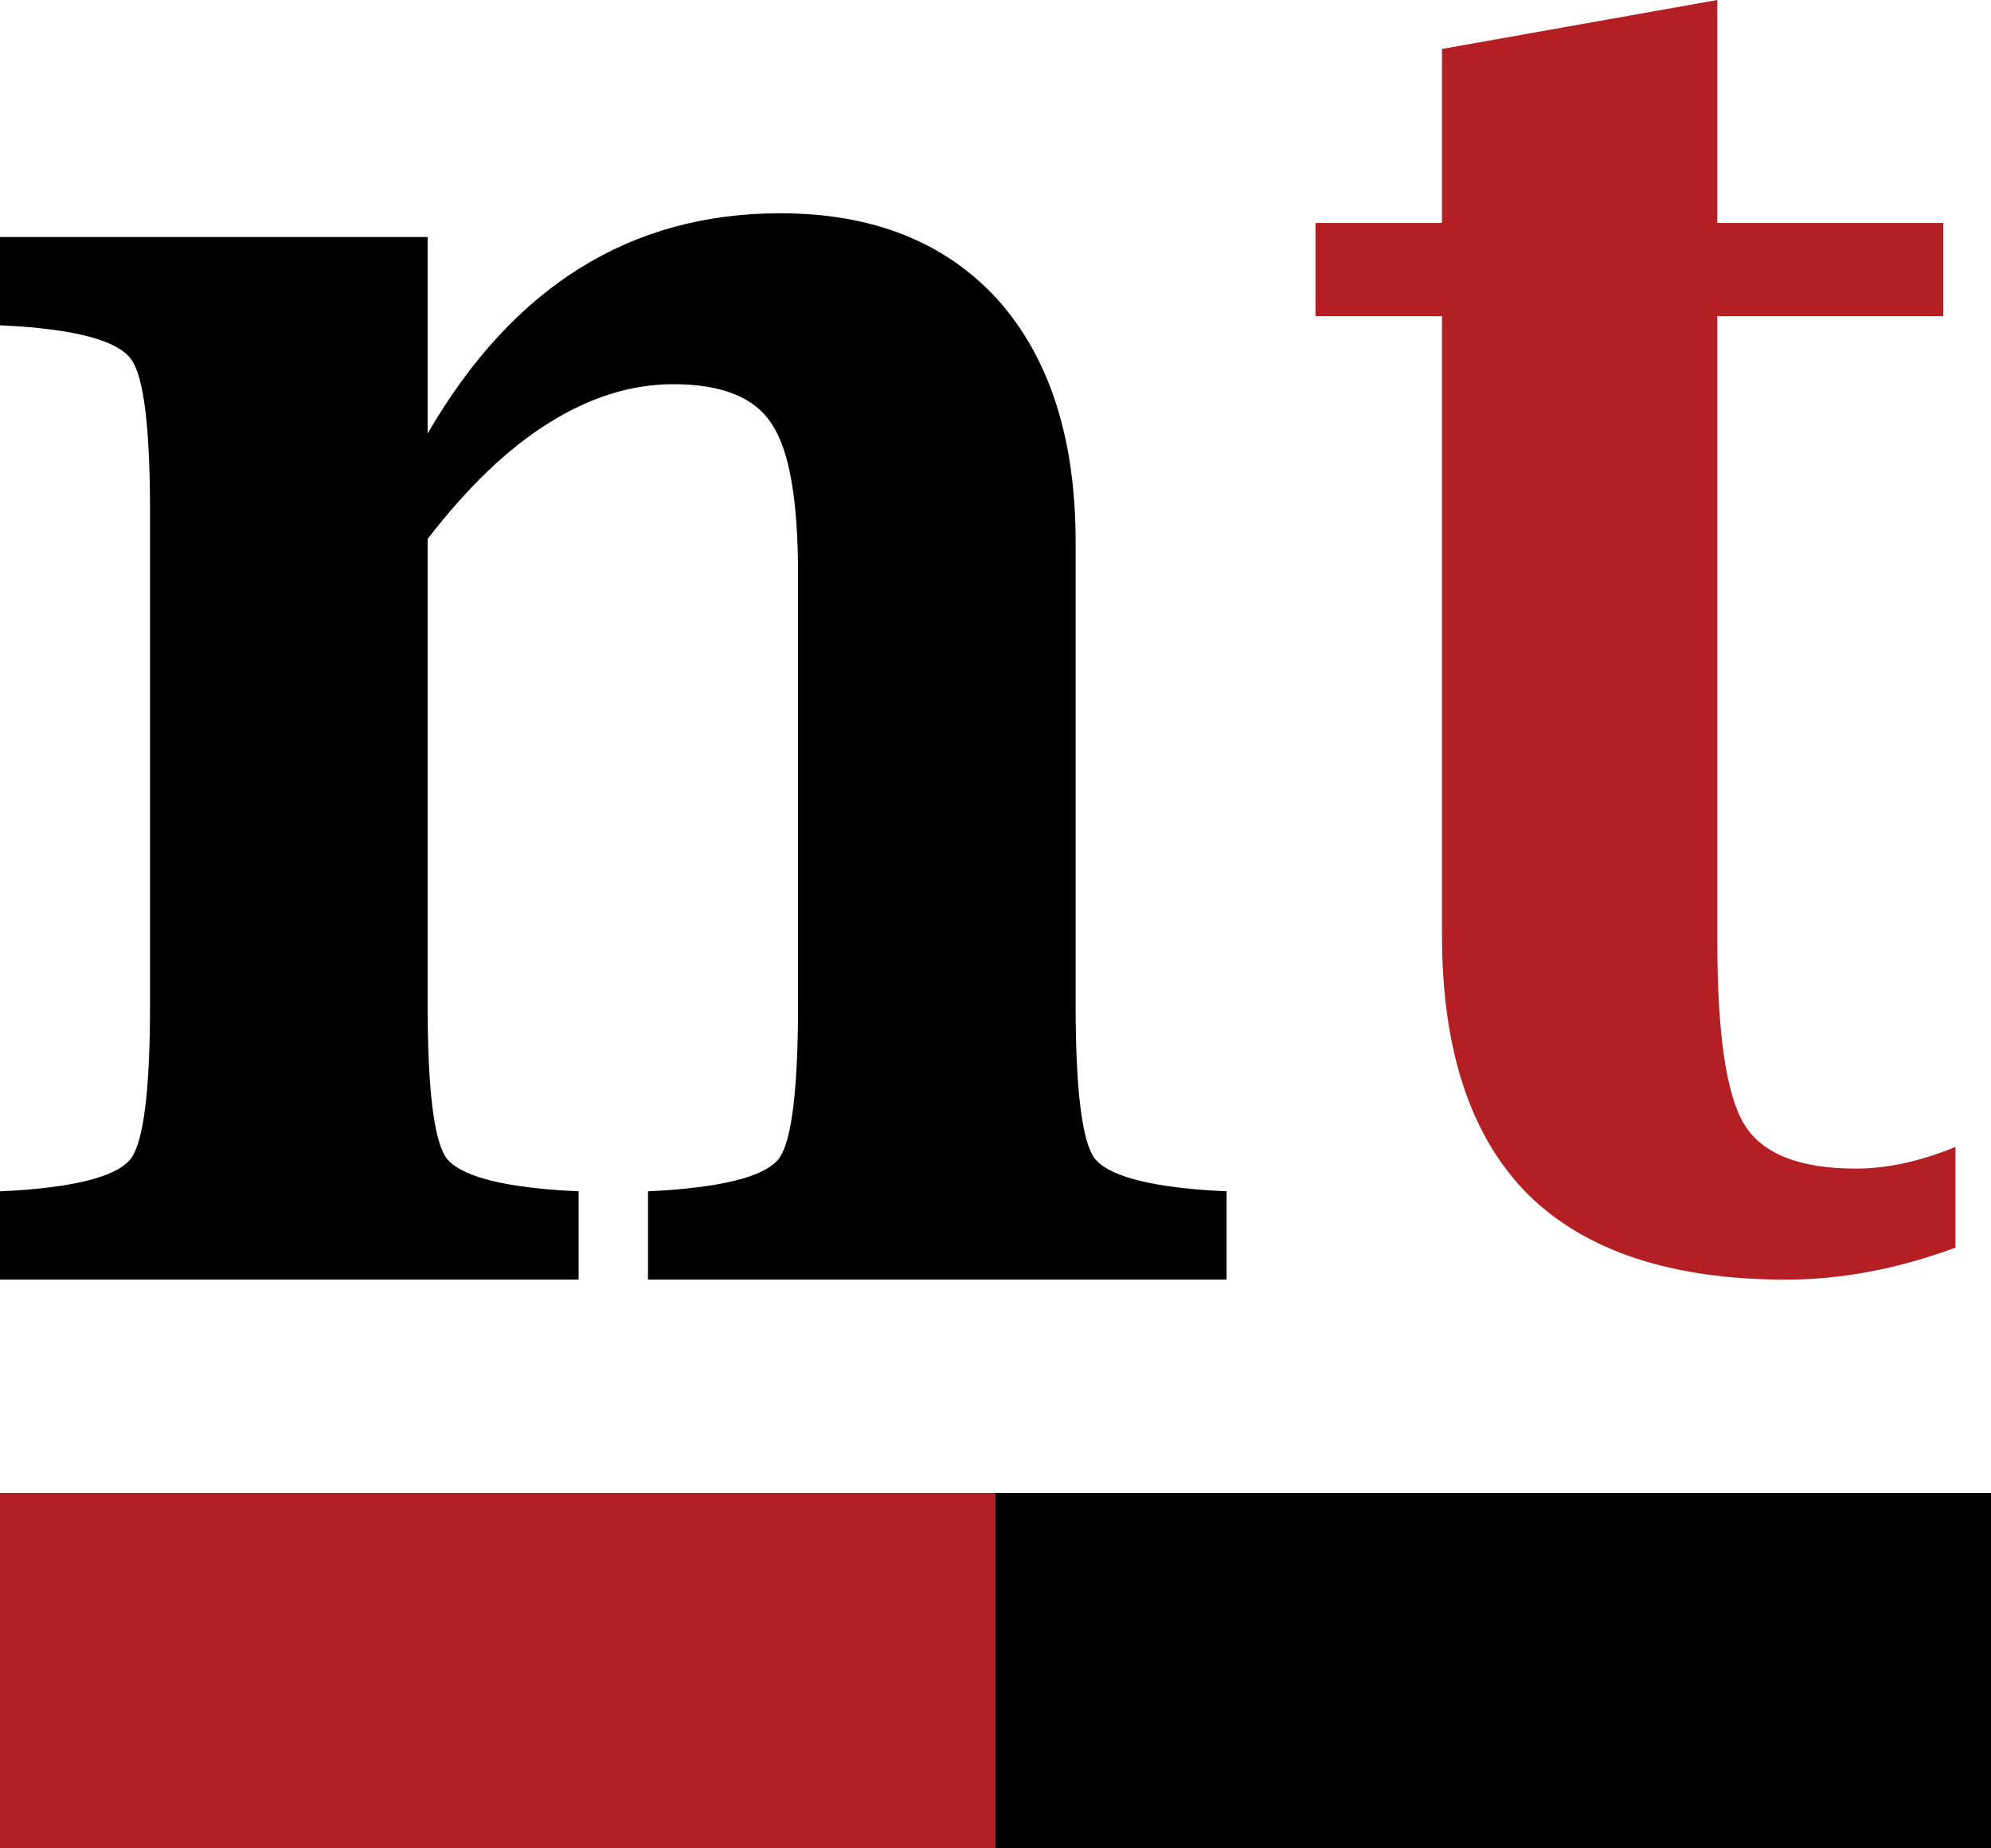
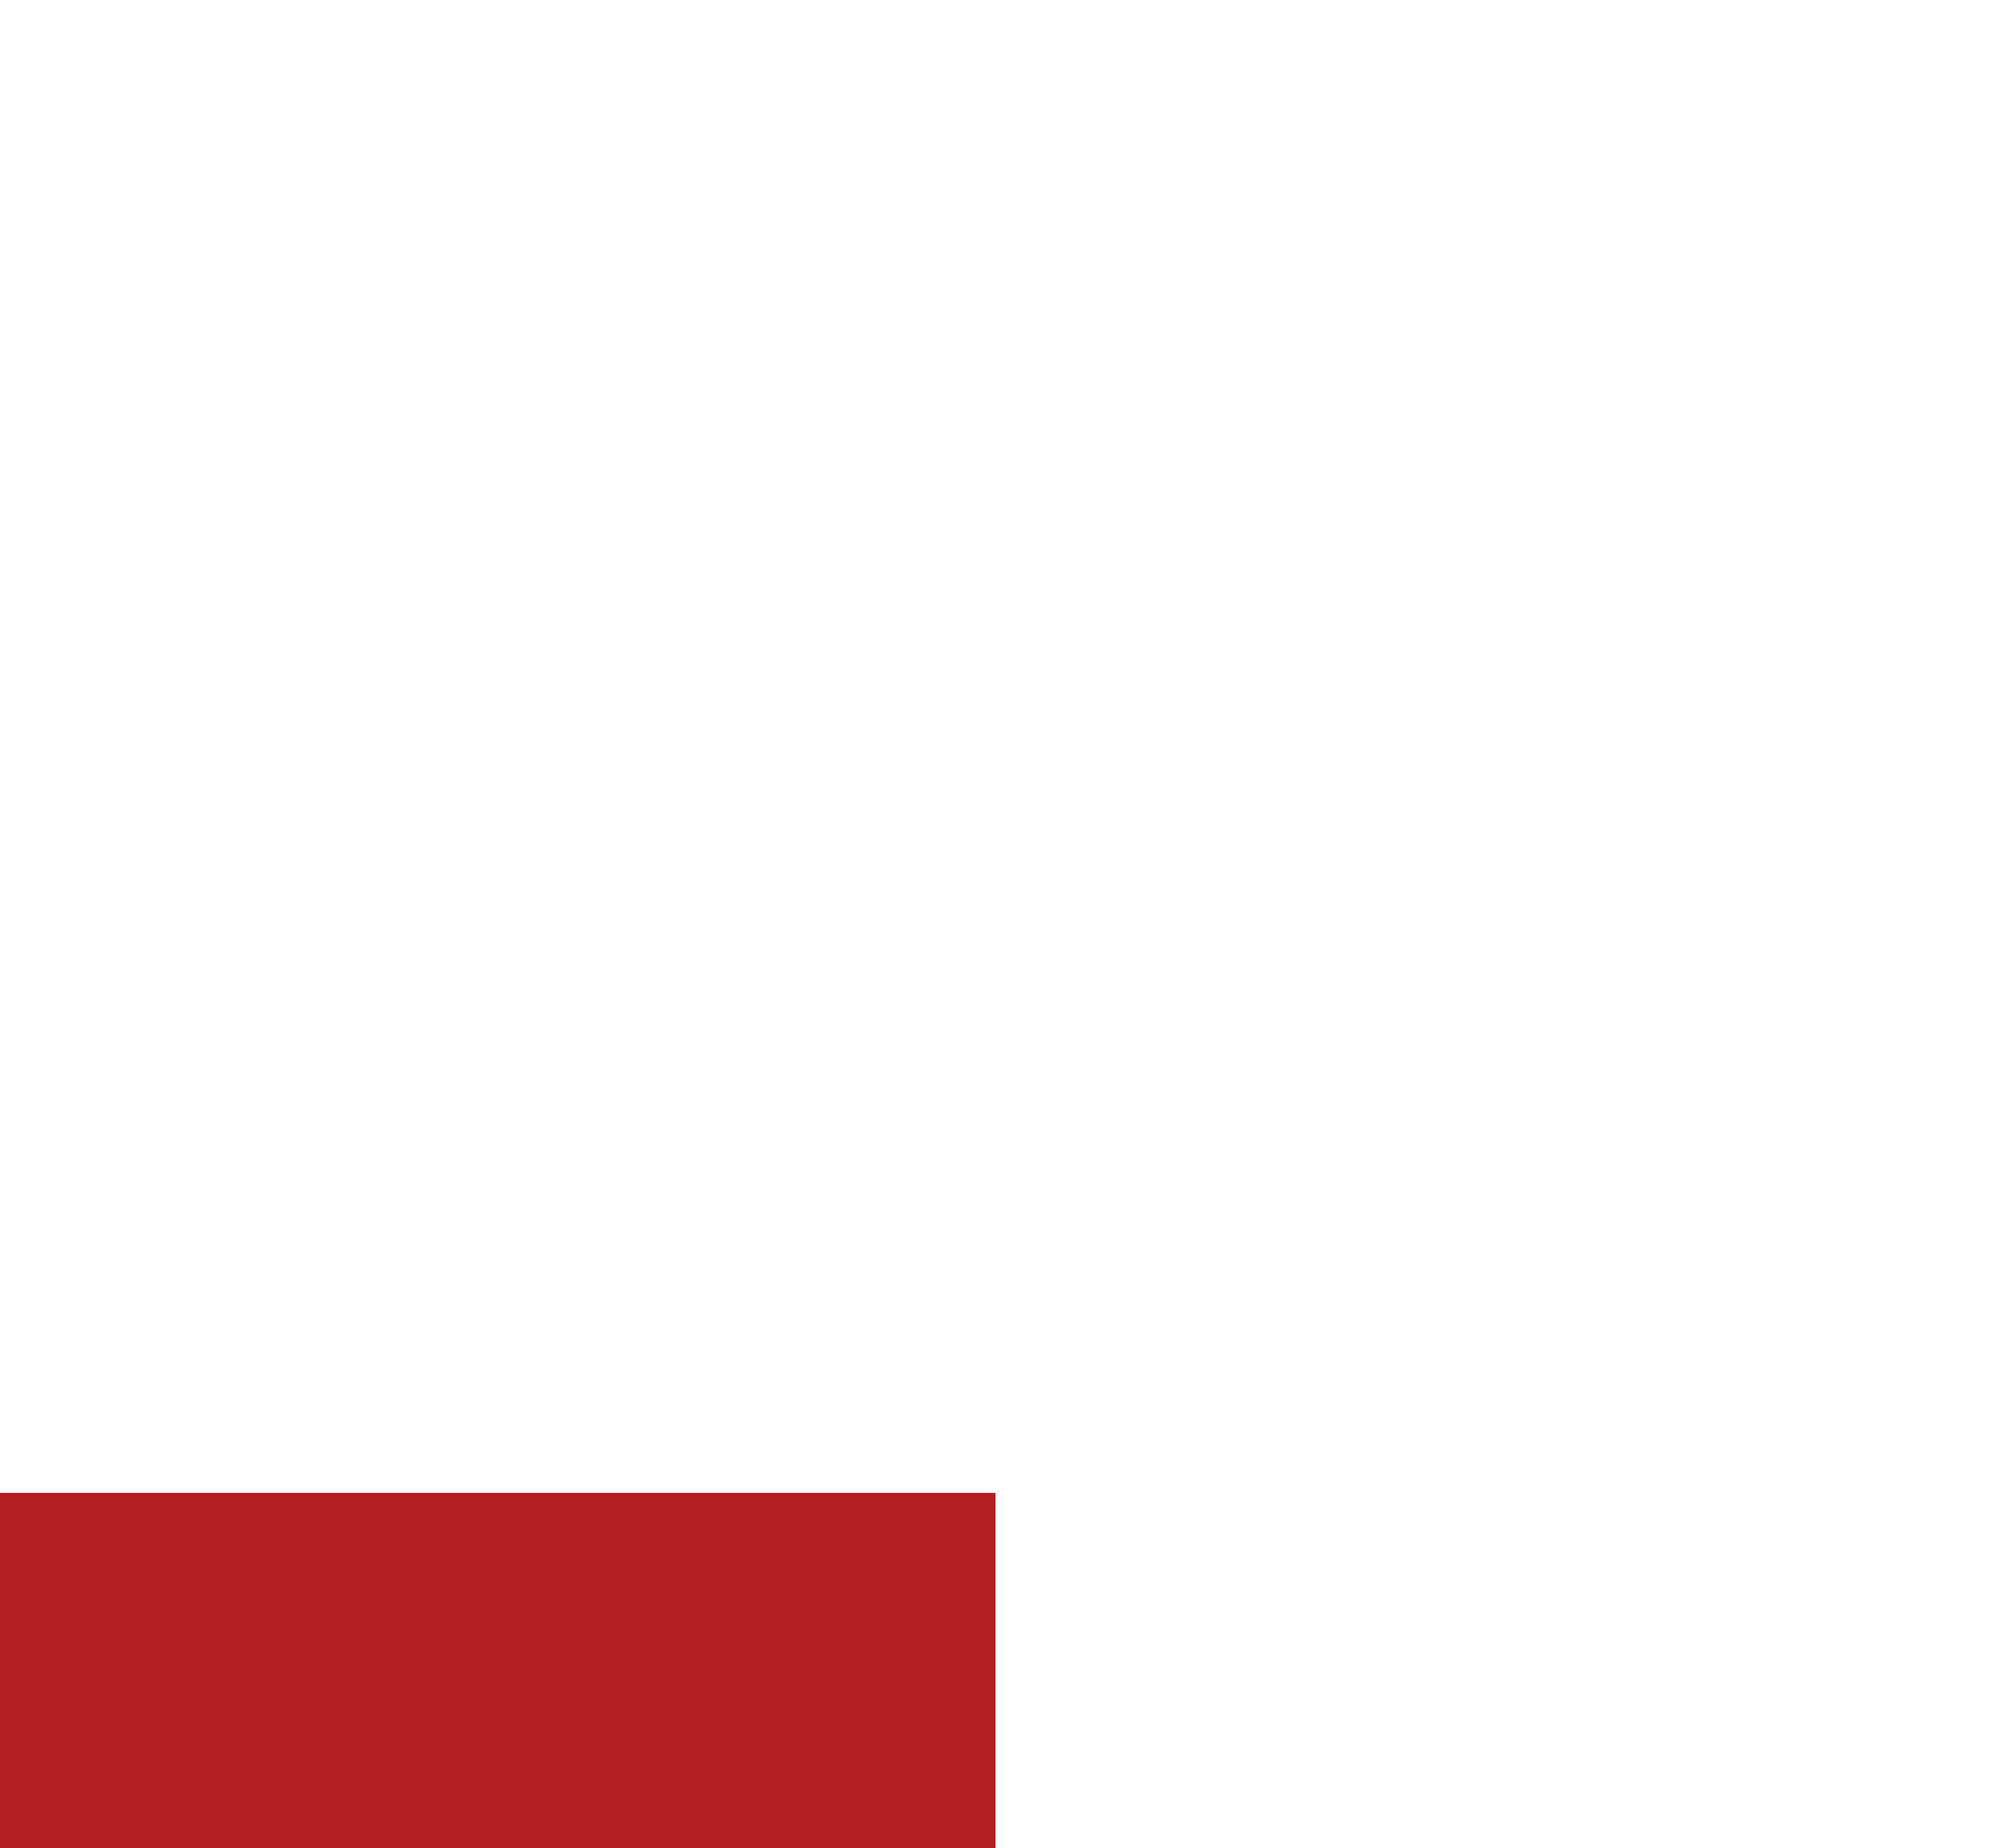
<svg xmlns="http://www.w3.org/2000/svg" width="112" height="104" viewBox="0 0 112 104" fill="none">
-   <path d="M24.055 24.395C26.447 20.264 29.295 17.165 32.601 15.099C35.907 13.033 39.67 12 43.89 12C49.095 12 53.174 13.621 56.128 16.862C59.047 20.139 60.507 24.68 60.507 30.486V56.506C60.507 61.279 60.859 64.164 61.562 65.161C62.3 66.123 64.446 66.728 67.998 66.978L69 67.031V72H36.452V67.031L37.401 66.978C40.989 66.728 43.134 66.123 43.837 65.161C44.541 64.164 44.892 61.279 44.892 56.506V32.303C44.892 28.135 44.4 25.322 43.415 23.861C42.466 22.365 40.619 21.617 37.876 21.617C35.52 21.617 33.181 22.347 30.86 23.808C28.574 25.232 26.306 27.405 24.055 30.326V56.506C24.055 61.279 24.407 64.164 25.11 65.161C25.849 66.123 27.994 66.728 31.546 66.978L32.548 67.031V72H0V67.031L1.002 66.978C4.554 66.728 6.682 66.123 7.385 65.161C8.089 64.164 8.44 61.279 8.44 56.506V28.83C8.44 24.057 8.089 21.19 7.385 20.228C6.682 19.231 4.554 18.607 1.002 18.358L0 18.305V13.336H24.055V24.395Z" fill="black" />
-   <path d="M110 70.2C106.756 71.4 103.581 72 100.477 72C94.023 72 89.174 70.394 85.93 67.182C82.721 63.935 81.116 59.082 81.116 52.623V17.788H74V12.547H81.116V2.753L96.605 0V12.547H109.32V17.788H96.605V52.994C96.605 58.182 97.111 61.606 98.122 63.265C99.134 64.924 101.227 65.753 104.401 65.753C106.145 65.753 108.012 65.347 110 64.535V70.2Z" fill="#B41F24" />
  <rect y="84" width="56" height="20" fill="#B41F24" />
-   <rect x="56" y="84" width="56" height="20" fill="black" />
</svg>